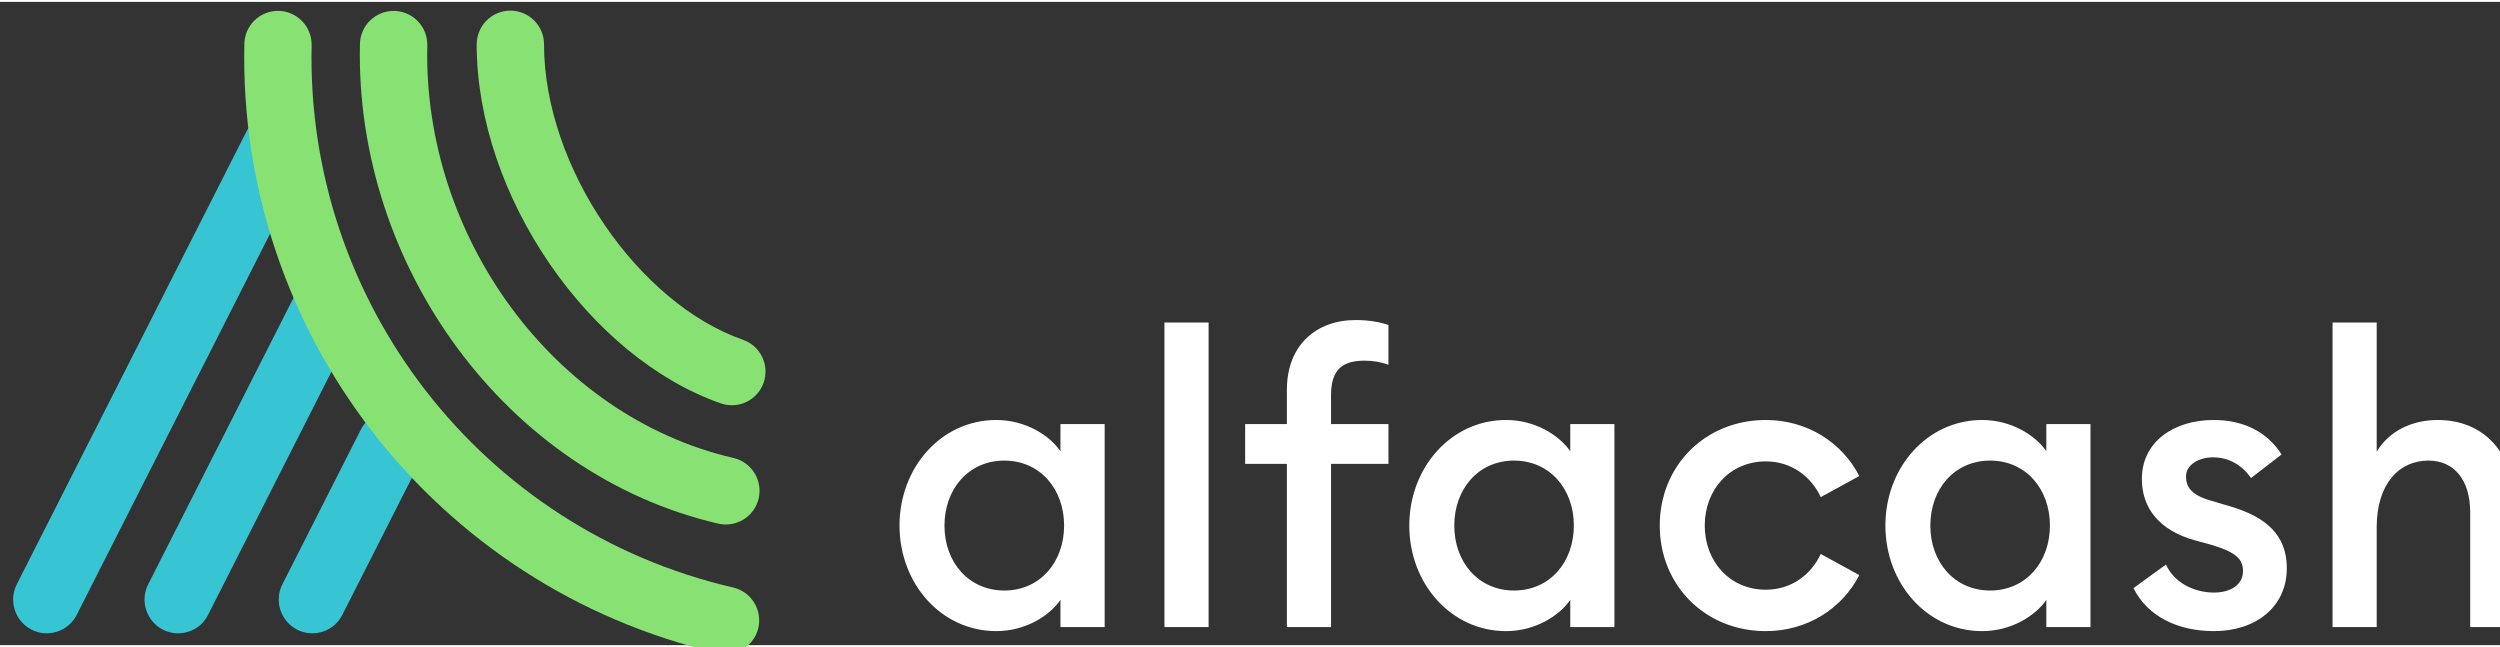
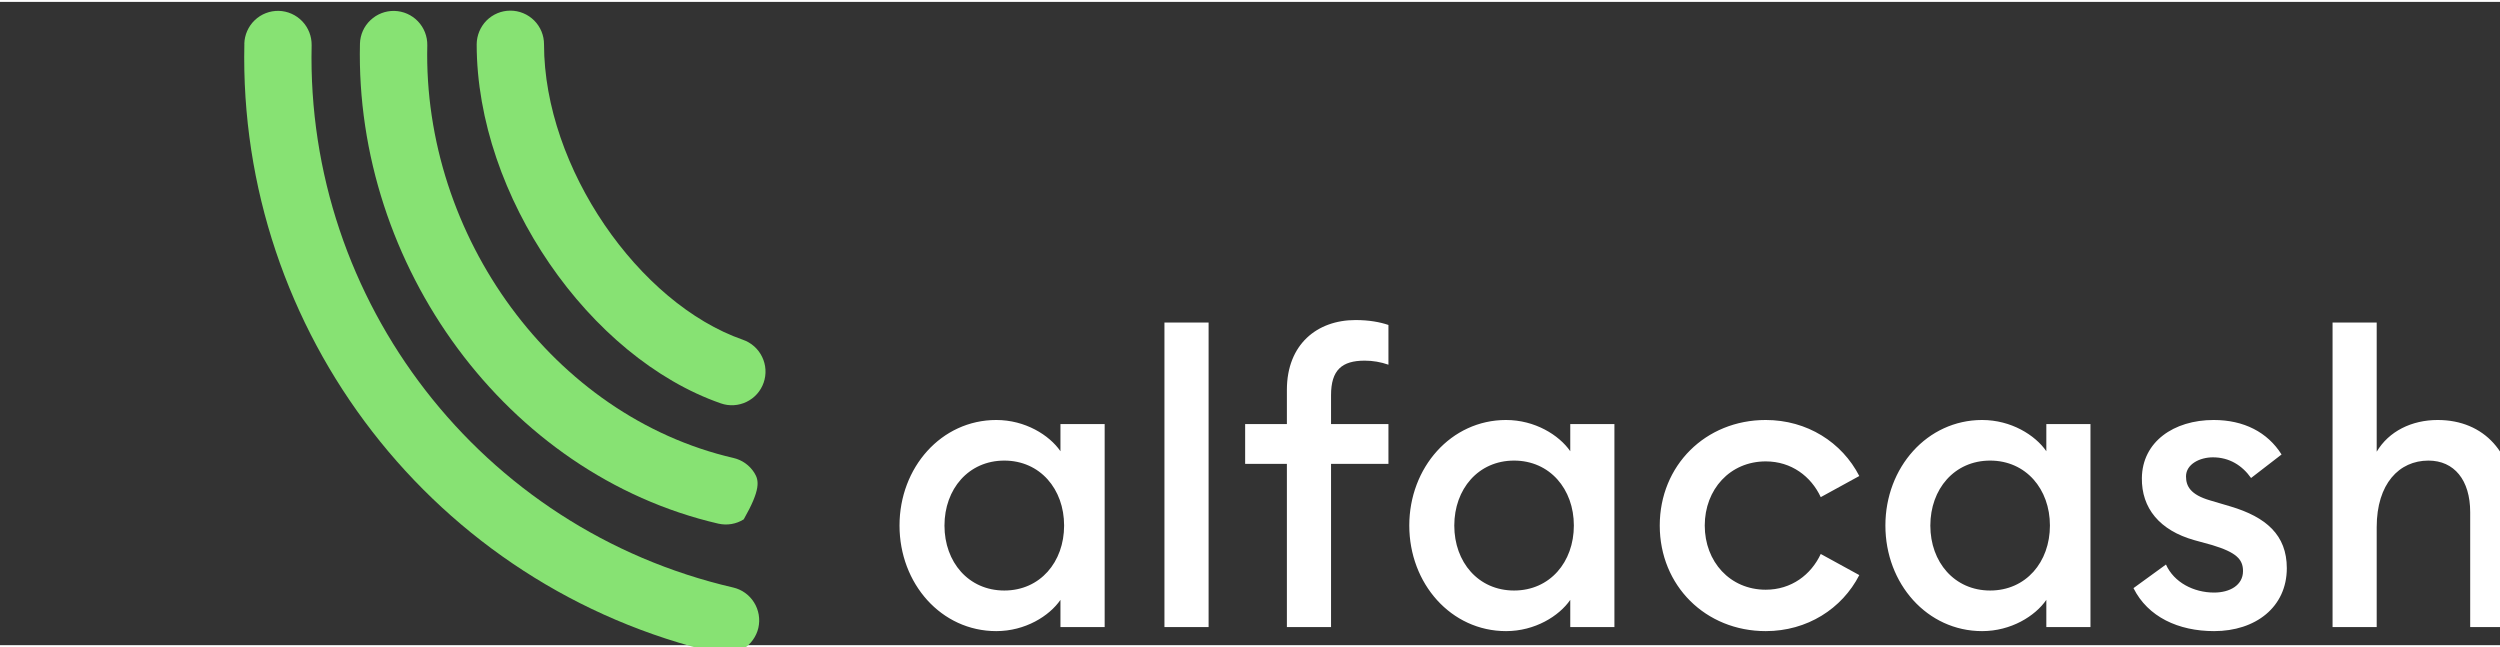
<svg xmlns="http://www.w3.org/2000/svg" width="170px" height="44px" viewBox="0 0 171 44" version="1.1">
  <rect x="0" y="0" width="171" height="44" fill="#333333" stroke="none" />
  <g id="surface1">
-     <path style=" stroke:none;fill-rule:evenodd;fill:rgb(21.569%,77.255%,82.745%);fill-opacity:1;" d="M 19.941 7.871 C 20.484 8.148 20.898 8.633 21.086 9.215 C 21.273 9.793 21.227 10.426 20.949 10.973 L 5.246 41.93 C 4.969 42.477 4.488 42.887 3.91 43.074 C 3.332 43.266 2.703 43.215 2.16 42.941 L 2.156 42.938 C 1.613 42.66 1.199 42.176 1.012 41.594 C 0.824 41.012 0.871 40.379 1.148 39.836 L 16.852 8.875 C 17.129 8.332 17.609 7.922 18.188 7.73 C 18.766 7.543 19.398 7.59 19.941 7.867 Z M 23.266 19.039 C 23.809 19.316 24.219 19.797 24.41 20.379 C 24.598 20.961 24.547 21.594 24.27 22.141 L 14.23 41.93 C 13.957 42.477 13.477 42.887 12.895 43.074 C 12.316 43.266 11.688 43.215 11.145 42.941 L 11.141 42.938 C 10.598 42.66 10.188 42.176 10 41.594 C 9.809 41.012 9.859 40.379 10.137 39.836 L 20.176 20.043 C 20.312 19.773 20.5 19.535 20.73 19.336 C 20.957 19.141 21.223 18.992 21.512 18.898 C 21.797 18.805 22.098 18.77 22.398 18.793 C 22.699 18.816 22.992 18.898 23.262 19.035 L 23.266 19.035 Z M 27.773 28.246 C 28.316 28.523 28.73 29.004 28.918 29.586 C 29.105 30.168 29.059 30.801 28.781 31.348 L 23.414 41.93 C 23.137 42.477 22.656 42.887 22.078 43.074 C 21.5 43.266 20.867 43.215 20.324 42.941 L 20.32 42.938 C 19.777 42.66 19.367 42.176 19.18 41.594 C 18.988 41.012 19.039 40.379 19.316 39.836 L 24.684 29.25 C 24.82 28.98 25.008 28.742 25.238 28.547 C 25.469 28.348 25.734 28.199 26.02 28.105 C 26.309 28.012 26.609 27.977 26.91 28 C 27.211 28.023 27.504 28.105 27.773 28.242 Z M 27.773 28.246 " />
    <path style=" stroke:none;fill-rule:nonzero;fill:rgb(52.941%,88.627%,45.098%);fill-opacity:1;" d="M 32.605 2.906 C 32.613 13.289 40.32 24.336 49.305 27.461 C 49.879 27.664 50.512 27.625 51.062 27.359 C 51.613 27.094 52.035 26.621 52.234 26.043 C 52.434 25.465 52.398 24.832 52.129 24.281 C 51.863 23.73 51.391 23.309 50.812 23.109 C 43.699 20.633 37.219 11.344 37.211 2.906 C 37.215 2.297 36.973 1.707 36.539 1.273 C 36.109 0.844 35.523 0.598 34.91 0.598 C 34.301 0.598 33.715 0.84 33.281 1.273 C 32.852 1.707 32.609 2.293 32.605 2.906 Z M 16.715 2.863 C 16.266 22.535 29.711 40.055 49.109 44.543 C 49.402 44.609 49.707 44.621 50.008 44.57 C 50.305 44.523 50.59 44.414 50.848 44.254 C 51.102 44.094 51.324 43.887 51.5 43.637 C 51.676 43.391 51.805 43.113 51.871 42.82 C 52.008 42.223 51.902 41.598 51.578 41.078 C 51.254 40.559 50.738 40.191 50.145 40.055 C 32.883 36.059 20.918 20.473 21.316 2.973 C 21.328 2.363 21.098 1.77 20.676 1.328 C 20.254 0.887 19.676 0.629 19.066 0.613 C 18.457 0.602 17.867 0.828 17.426 1.25 C 16.984 1.672 16.727 2.254 16.711 2.863 Z M 16.715 2.863 " />
-     <path style=" stroke:none;fill-rule:nonzero;fill:rgb(52.941%,88.627%,45.098%);fill-opacity:1;" d="M 24.621 2.855 C 24.262 18.02 34.617 32.324 49.133 35.688 C 49.73 35.824 50.355 35.719 50.871 35.395 C 51.391 35.07 51.758 34.555 51.895 33.957 C 52.031 33.363 51.926 32.738 51.602 32.219 C 51.277 31.699 50.762 31.332 50.168 31.195 C 37.844 28.344 28.918 16.008 29.227 2.969 C 29.238 2.359 29.008 1.77 28.586 1.328 C 28.164 0.887 27.586 0.633 26.977 0.617 C 26.371 0.602 25.781 0.832 25.34 1.25 C 24.895 1.668 24.637 2.246 24.621 2.859 Z M 24.621 2.855 " />
+     <path style=" stroke:none;fill-rule:nonzero;fill:rgb(52.941%,88.627%,45.098%);fill-opacity:1;" d="M 24.621 2.855 C 24.262 18.02 34.617 32.324 49.133 35.688 C 49.73 35.824 50.355 35.719 50.871 35.395 C 52.031 33.363 51.926 32.738 51.602 32.219 C 51.277 31.699 50.762 31.332 50.168 31.195 C 37.844 28.344 28.918 16.008 29.227 2.969 C 29.238 2.359 29.008 1.77 28.586 1.328 C 28.164 0.887 27.586 0.633 26.977 0.617 C 26.371 0.602 25.781 0.832 25.34 1.25 C 24.895 1.668 24.637 2.246 24.621 2.859 Z M 24.621 2.855 " />
    <path style=" stroke:none;fill-rule:nonzero;fill:rgb(100%,100%,100%);fill-opacity:1;" d="M 61.527 35.816 C 61.527 31.848 64.383 28.598 68.145 28.598 C 70.121 28.598 71.77 29.625 72.535 30.734 L 72.535 28.875 L 75.559 28.875 L 75.559 42.762 L 72.535 42.762 L 72.535 40.902 C 71.77 42.012 70.121 43.039 68.145 43.039 C 64.383 43.039 61.527 39.793 61.527 35.816 Z M 72.785 35.816 C 72.785 33.32 71.137 31.375 68.695 31.375 C 66.25 31.375 64.602 33.32 64.602 35.82 C 64.602 38.32 66.25 40.262 68.695 40.262 C 71.137 40.262 72.785 38.32 72.785 35.816 Z M 79.648 42.762 L 79.648 21.93 L 82.668 21.93 L 82.668 42.762 Z M 88.023 42.762 L 88.023 31.598 L 85.168 31.598 L 85.168 28.875 L 88.023 28.875 L 88.023 26.539 C 88.023 23.43 90.082 21.762 92.719 21.762 C 93.652 21.762 94.391 21.902 94.969 22.098 L 94.969 24.816 C 94.449 24.633 93.902 24.539 93.348 24.539 C 91.785 24.539 91.043 25.18 91.043 26.902 L 91.043 28.875 L 94.969 28.875 L 94.969 31.598 L 91.043 31.598 L 91.043 42.762 Z M 96.395 35.816 C 96.395 31.848 99.254 28.598 103.012 28.598 C 104.988 28.598 106.637 29.625 107.406 30.734 L 107.406 28.875 L 110.426 28.875 L 110.426 42.762 L 107.406 42.762 L 107.406 40.902 C 106.641 42.012 104.988 43.039 103.016 43.039 C 99.254 43.039 96.395 39.793 96.395 35.816 Z M 107.652 35.816 C 107.652 33.32 106.004 31.375 103.562 31.375 C 101.117 31.375 99.473 33.32 99.473 35.82 C 99.473 38.32 101.117 40.262 103.562 40.262 C 106.008 40.262 107.652 38.32 107.652 35.816 Z M 127.176 39.207 C 125.996 41.512 123.605 43.039 120.777 43.039 C 116.66 43.039 113.527 39.93 113.527 35.816 C 113.527 31.707 116.66 28.598 120.777 28.598 C 123.605 28.598 125.992 30.125 127.176 32.43 L 124.539 33.875 C 123.879 32.457 122.535 31.43 120.777 31.43 C 118.332 31.43 116.605 33.348 116.605 35.816 C 116.605 38.293 118.336 40.207 120.777 40.207 C 122.535 40.207 123.879 39.18 124.539 37.762 Z M 128.961 35.816 C 128.961 31.848 131.816 28.598 135.578 28.598 C 137.555 28.598 139.203 29.625 139.969 30.734 L 139.969 28.875 L 142.988 28.875 L 142.988 42.762 L 139.969 42.762 L 139.969 40.902 C 139.203 42.012 137.555 43.039 135.578 43.039 C 131.816 43.039 128.961 39.793 128.961 35.816 Z M 140.215 35.816 C 140.215 33.32 138.57 31.375 136.125 31.375 C 133.68 31.375 132.035 33.32 132.035 35.82 C 132.035 38.32 133.684 40.262 136.125 40.262 C 138.57 40.262 140.215 38.32 140.215 35.816 Z M 156.418 38.734 C 156.418 41.402 154.273 43.039 151.445 43.039 C 149.004 43.039 146.914 42.07 145.93 40.098 L 148.152 38.484 C 148.699 39.707 150.047 40.402 151.445 40.402 C 152.516 40.402 153.422 39.902 153.422 38.93 C 153.422 38.125 152.957 37.652 151.309 37.152 L 150.102 36.82 C 147.715 36.152 146.477 34.625 146.504 32.57 C 146.531 30.098 148.672 28.598 151.418 28.598 C 153.477 28.598 155.098 29.43 156.059 30.957 L 153.973 32.566 C 153.367 31.707 152.488 31.152 151.363 31.152 C 150.457 31.152 149.523 31.625 149.523 32.457 C 149.523 33.125 149.828 33.707 151.172 34.098 L 152.57 34.512 C 154.988 35.234 156.418 36.457 156.418 38.734 Z M 159.547 42.762 L 159.547 21.93 L 162.566 21.93 L 162.566 30.766 C 163.391 29.375 164.953 28.598 166.738 28.598 C 169.922 28.598 171.984 30.875 171.984 34.402 L 171.984 42.762 L 168.961 42.762 L 168.961 34.902 C 168.961 32.707 167.867 31.375 166.105 31.375 C 164.102 31.375 162.566 32.957 162.566 35.93 L 162.566 42.762 Z M 159.547 42.762 " />
  </g>
</svg>